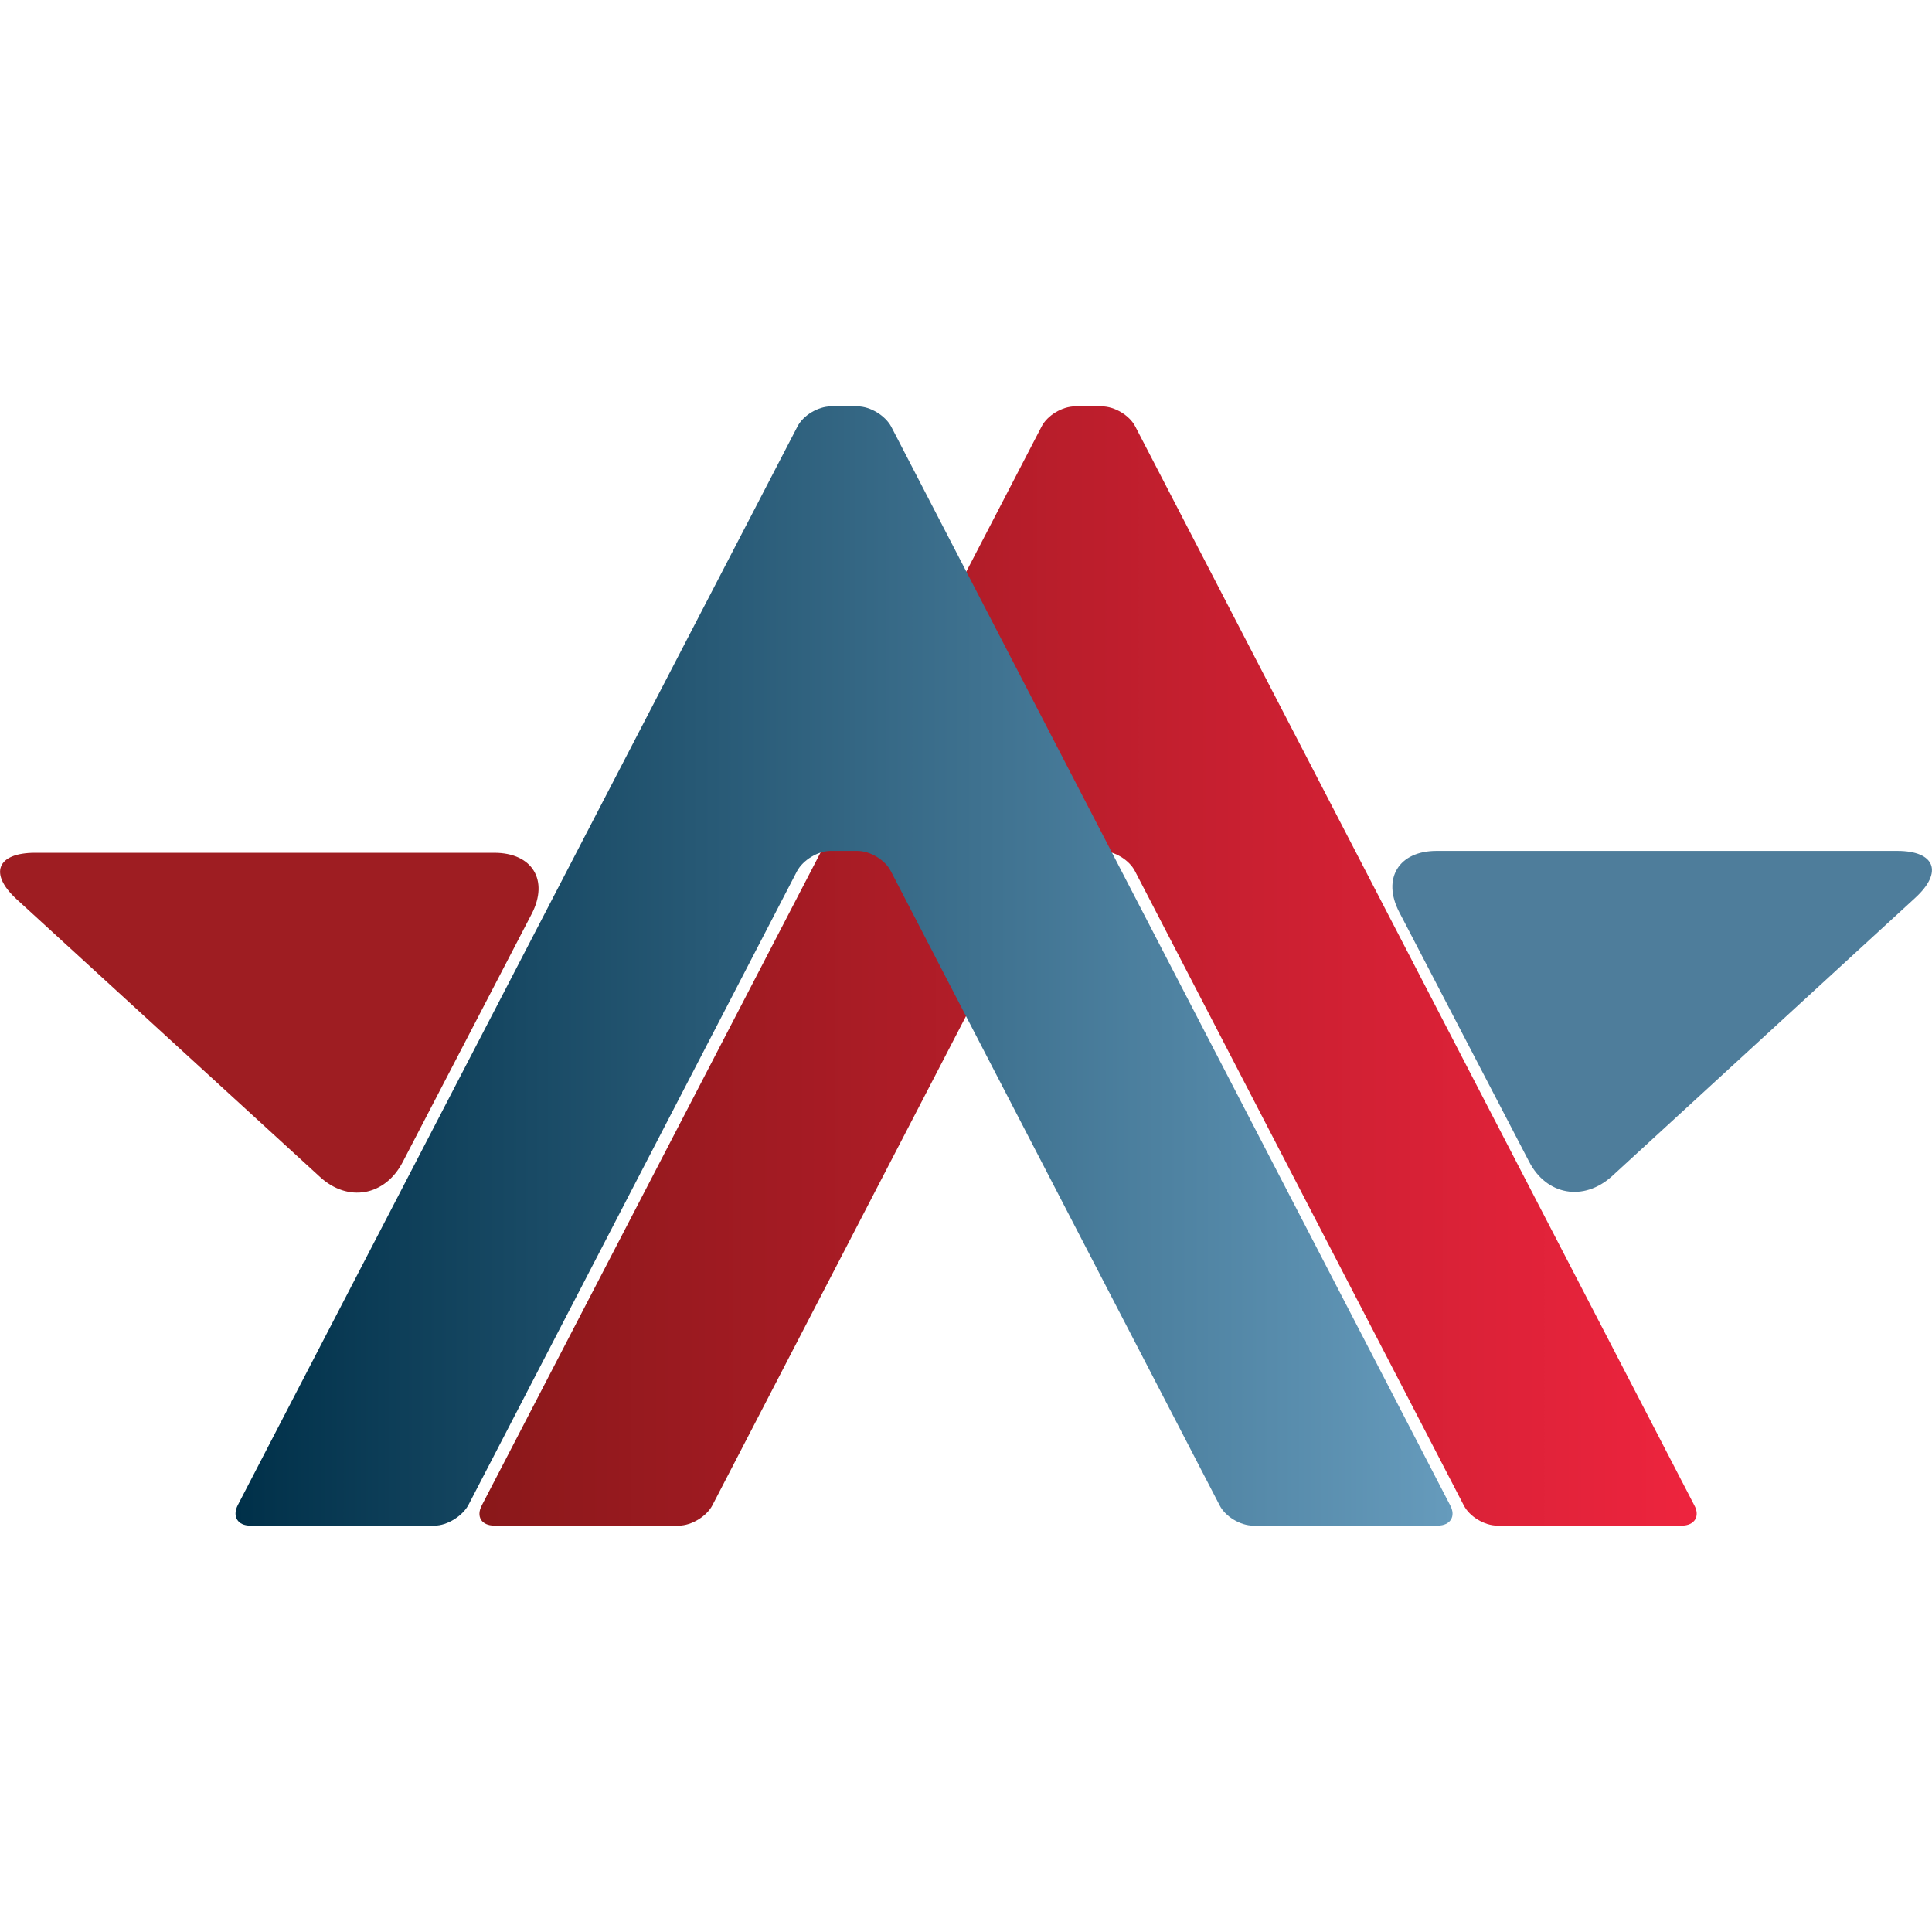
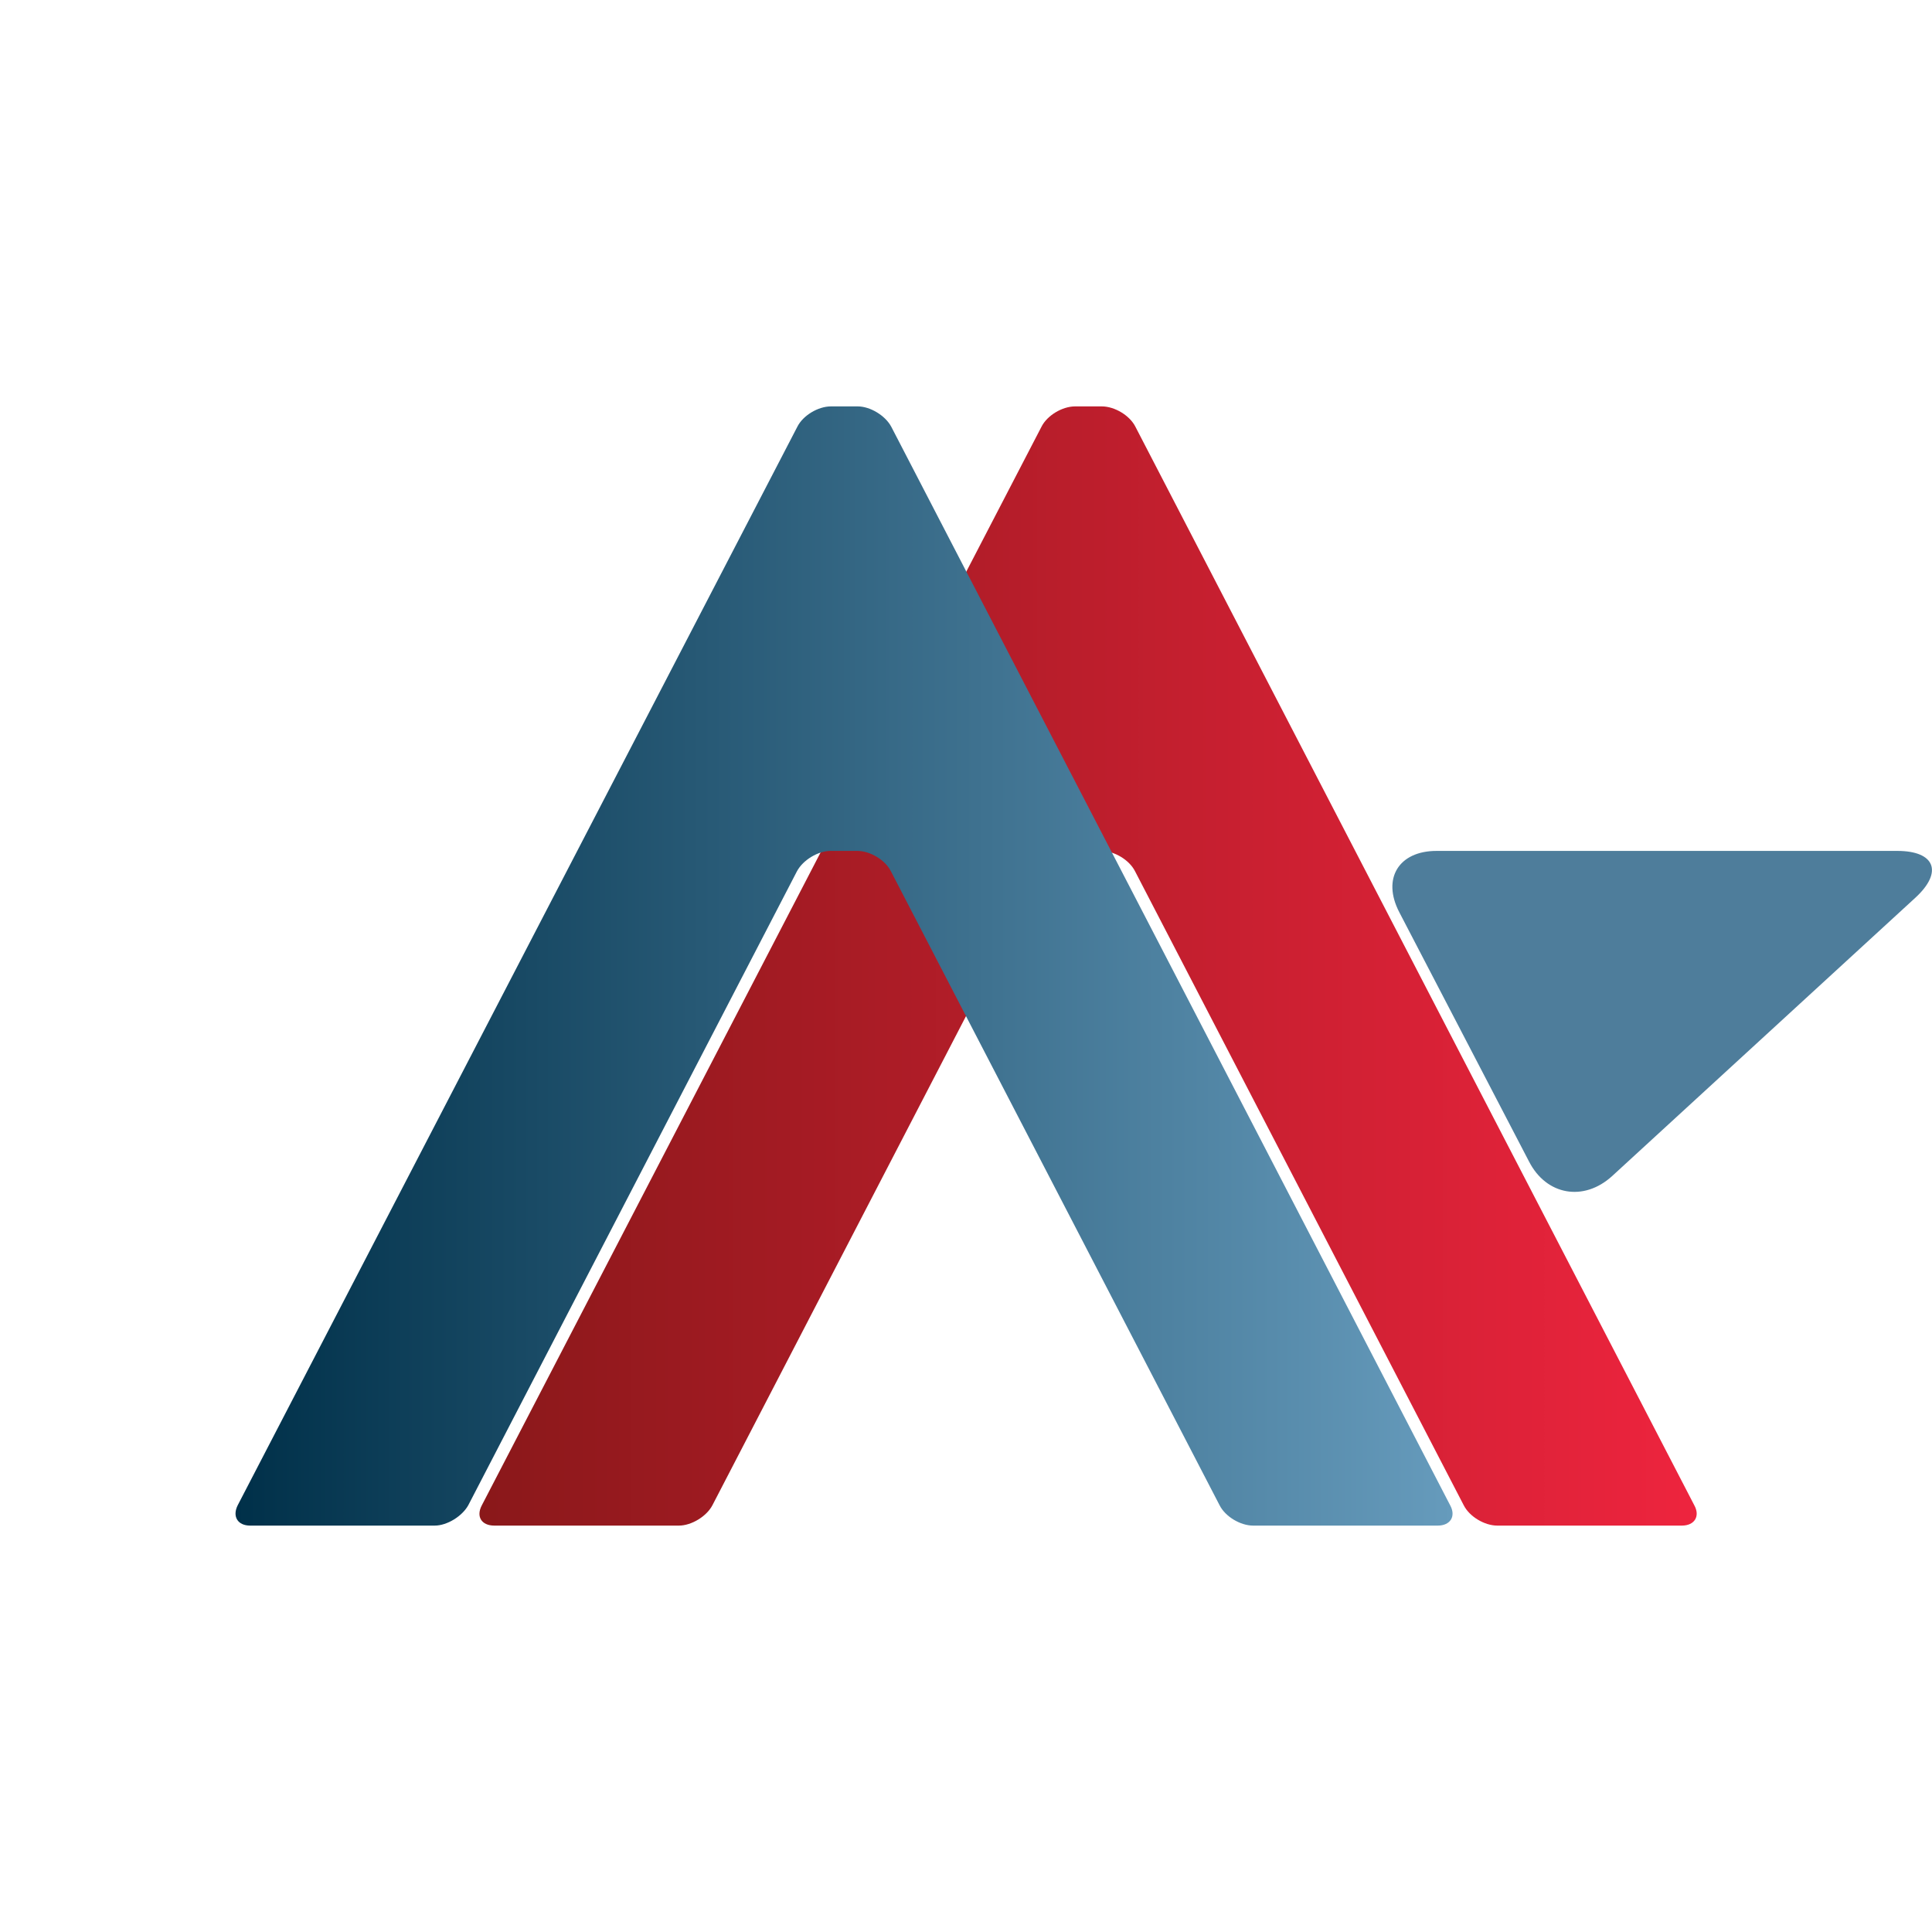
<svg xmlns="http://www.w3.org/2000/svg" id="Layer_1" x="0px" y="0px" viewBox="0 0 512 512" style="enable-background:new 0 0 512 512;" xml:space="preserve">
  <style type="text/css">	.st0{fill:#9E1D22;}	.st1{fill:#4E7D9B;}	.st2{fill:url(#SVGID_1_);}	.st3{fill:url(#SVGID_00000095305646536415330760000006853989189206721411_);}</style>
-   <path class="st0" d="M4.4,238.3C-3,231.5-0.8,226,9.3,226H131c10.1,0,14.5,7.3,9.9,16.2l-34.2,65.8c-4.7,9-14.5,10.7-21.9,3.9 L4.4,238.3z" />
-   <path class="st1" d="M507.6,237.9c7.4-6.8,5.2-12.4-4.8-12.4H380.7c-10,0-14.5,7.3-9.9,16.2l34.4,66.1c4.6,9,14.5,10.7,22,3.9 L507.6,237.9L507.6,237.9z" />
+   <path class="st1" d="M507.6,237.9c7.4-6.8,5.2-12.4-4.8-12.4H380.7c-10,0-14.5,7.3-9.9,16.2l34.4,66.1c4.6,9,14.5,10.7,22,3.9 L507.6,237.9z" />
  <linearGradient id="SVGID_1_" gradientUnits="userSpaceOnUse" x1="127.04" y1="73" x2="449.614" y2="73" gradientTransform="matrix(1 0 0 1 0 183)">
    <stop offset="0" style="stop-color:#8A181A" />
    <stop offset="1" style="stop-color:#EE243E" />
  </linearGradient>
  <path class="st2" d="M179.9,404.3c3.4,0,7.4-2.5,8.9-5.4l87.1-168c1.5-3,5.5-5.4,8.9-5.4h7.1c3.4,0,7.4,2.4,8.9,5.4l87.1,168 c1.5,3,5.5,5.4,8.9,5.4h48.9c3.4,0,4.9-2.5,3.3-5.4L300.9,113.1c-1.5-3-5.5-5.4-8.9-5.4h-7.1c-3.4,0-7.4,2.4-8.9,5.4L127.7,398.9 c-1.6,3-0.1,5.4,3.3,5.4H179.9z" />
  <linearGradient id="SVGID_00000108297349235802644320000009746358814195652491_" gradientUnits="userSpaceOnUse" x1="62.389" y1="73" x2="384.964" y2="73" gradientTransform="matrix(1 0 0 1 0 183)">
    <stop offset="0" style="stop-color:#003049" />
    <stop offset="1" style="stop-color:#669BBC" />
  </linearGradient>
  <path style="fill:url(#SVGID_00000108297349235802644320000009746358814195652491_);" d="M115.2,404.3c3.3,0,7.3-2.5,8.9-5.4 l87.1-168c1.6-3,5.6-5.4,8.9-5.4h7.1c3.4,0,7.4,2.4,8.9,5.4l87.1,168c1.5,3,5.5,5.4,8.9,5.4h48.9c3.4,0,4.9-2.5,3.3-5.4L236.2,113.1 c-1.6-3-5.6-5.4-8.9-5.4h-7.1c-3.4,0-7.4,2.4-8.9,5.4L63,398.9c-1.5,3,0,5.4,3.3,5.4H115.2z" />
</svg>